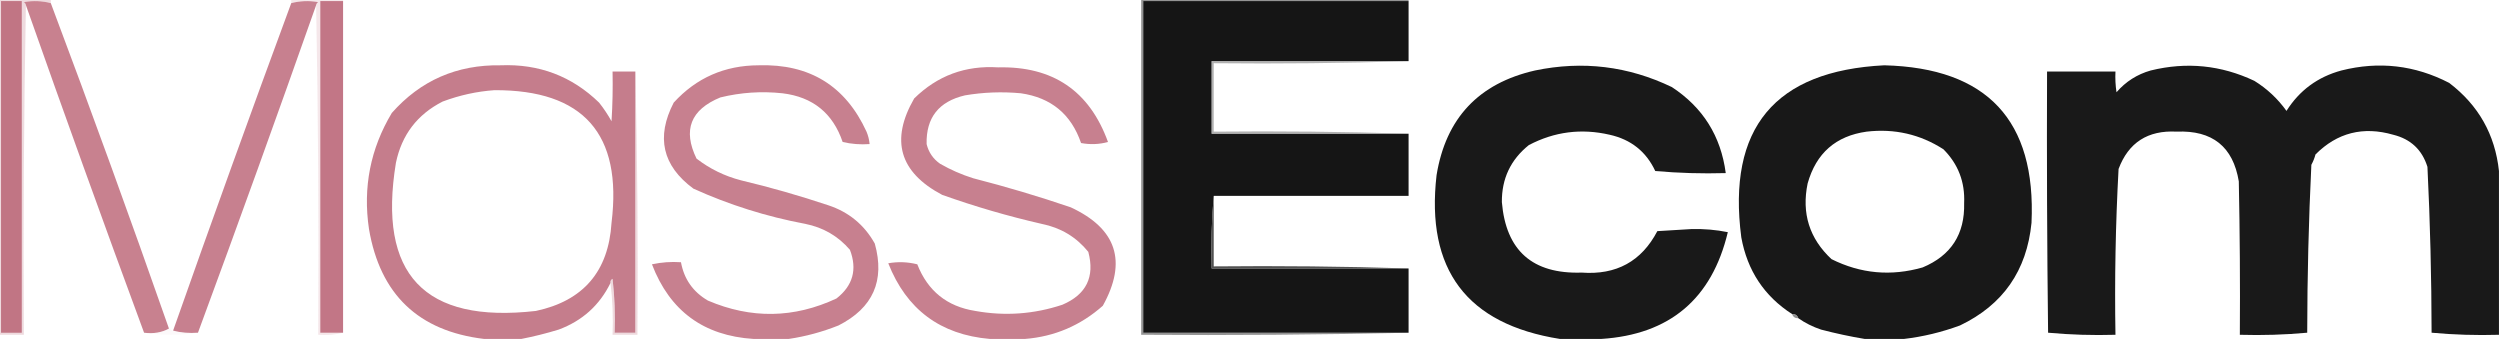
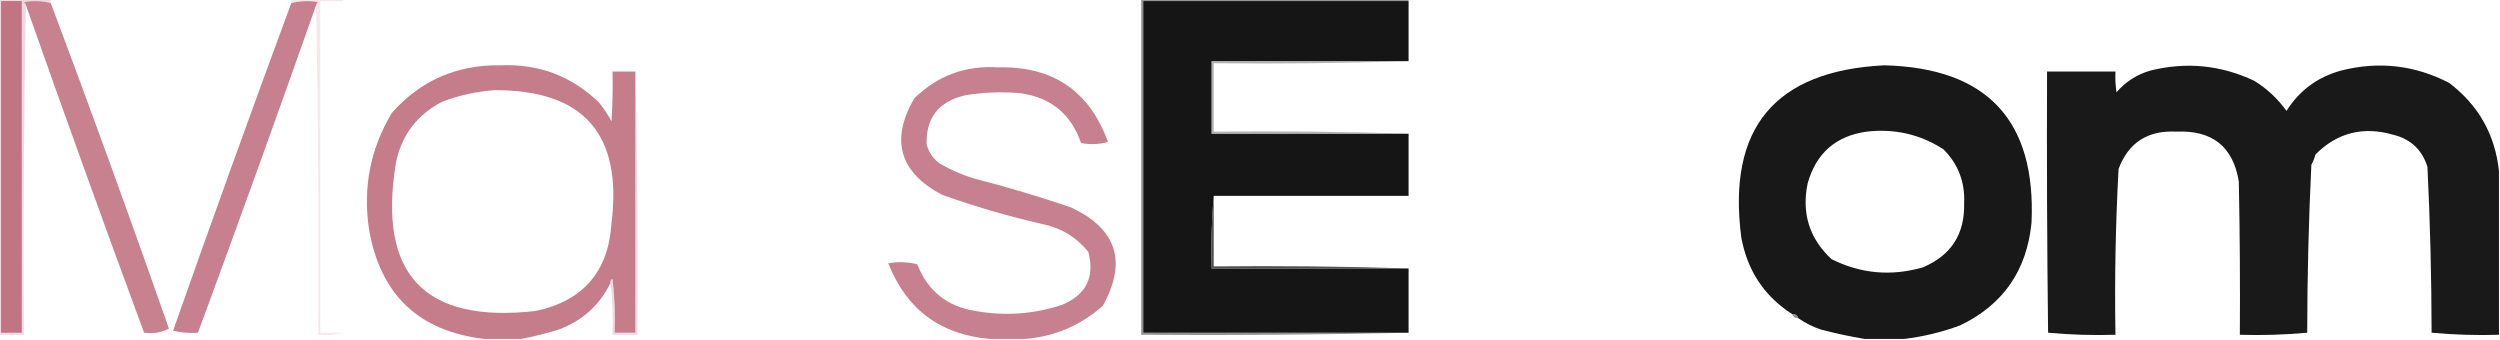
<svg xmlns="http://www.w3.org/2000/svg" version="1.1" width="1206px" height="164px" style="shape-rendering:geometricPrecision; text-rendering:geometricPrecision; image-rendering:optimizeQuality; fill-rule:evenodd; clip-rule:evenodd">
  <g>
    <path style="opacity:0.369" fill="#d29ba7" d="M -0.5,-0.5 C 7.833,-0.5 16.167,-0.5 24.5,-0.5C 24.5,0.167 24.5,0.833 24.5,1.5C 20.253,0.398 15.92,0.232 11.5,1C 12.056,1.383 12.389,1.883 12.5,2.5C 11.501,55.331 11.168,108.331 11.5,161.5C 7.5,161.5 3.5,161.5 -0.5,161.5C -0.5,107.5 -0.5,53.5 -0.5,-0.5 Z" />
  </g>
  <g>
    <path style="opacity:1" fill="#c17584" d="M 0.5,0.5 C 3.833,0.5 7.167,0.5 10.5,0.5C 10.5,53.833 10.5,107.167 10.5,160.5C 7.167,160.5 3.833,160.5 0.5,160.5C 0.5,107.167 0.5,53.833 0.5,0.5 Z" />
  </g>
  <g>
    <path style="opacity:0.957" fill="#c57b8a" d="M 24.5,1.5 C 44.093,53.611 63.093,105.944 81.5,158.5C 77.971,160.423 73.971,161.089 69.5,160.5C 50.104,107.979 31.104,55.312 12.5,2.5C 12.389,1.883 12.056,1.383 11.5,1C 15.92,0.232 20.253,0.398 24.5,1.5 Z" />
  </g>
  <g>
    <path style="opacity:0.946" fill="#c47a89" d="M 152.5,2.5 C 133.896,55.312 114.896,107.979 95.5,160.5C 91.298,160.817 87.298,160.483 83.5,159.5C 102.104,106.688 121.104,54.021 140.5,1.5C 144.747,0.398 149.08,0.232 153.5,1C 152.944,1.383 152.611,1.883 152.5,2.5 Z" />
  </g>
  <g>
    <path style="opacity:0.279" fill="#daabb5" d="M 140.5,-0.5 C 148.833,-0.5 157.167,-0.5 165.5,-0.5C 165.5,-0.167 165.5,0.167 165.5,0.5C 161.833,0.5 158.167,0.5 154.5,0.5C 154.5,53.833 154.5,107.167 154.5,160.5C 158.167,160.5 161.833,160.5 165.5,160.5C 161.702,161.483 157.702,161.817 153.5,161.5C 153.832,108.331 153.499,55.331 152.5,2.5C 152.611,1.883 152.944,1.383 153.5,1C 149.08,0.232 144.747,0.398 140.5,1.5C 140.5,0.833 140.5,0.167 140.5,-0.5 Z" />
  </g>
  <g>
-     <path style="opacity:1" fill="#c27686" d="M 165.5,0.5 C 165.5,53.833 165.5,107.167 165.5,160.5C 161.833,160.5 158.167,160.5 154.5,160.5C 154.5,107.167 154.5,53.833 154.5,0.5C 158.167,0.5 161.833,0.5 165.5,0.5 Z" />
-   </g>
+     </g>
  <g>
    <path style="opacity:0.718" fill="#6a6a6a" d="M 550.5,-0.5 C 593.5,-0.5 636.5,-0.5 679.5,-0.5C 679.5,-0.167 679.5,0.167 679.5,0.5C 636.833,0.5 594.167,0.5 551.5,0.5C 551.5,53.833 551.5,107.167 551.5,160.5C 594.167,160.5 636.833,160.5 679.5,160.5C 636.67,161.499 593.67,161.832 550.5,161.5C 550.5,107.5 550.5,53.5 550.5,-0.5 Z" />
  </g>
  <g>
    <path style="opacity:1" fill="#151515" d="M 679.5,0.5 C 679.5,10.167 679.5,19.833 679.5,29.5C 647.833,29.5 616.167,29.5 584.5,29.5C 584.5,41.167 584.5,52.833 584.5,64.5C 616.167,64.5 647.833,64.5 679.5,64.5C 679.5,74.5 679.5,84.5 679.5,94.5C 648.167,94.5 616.833,94.5 585.5,94.5C 584.505,105.988 584.172,117.655 584.5,129.5C 616.167,129.5 647.833,129.5 679.5,129.5C 679.5,139.833 679.5,150.167 679.5,160.5C 636.833,160.5 594.167,160.5 551.5,160.5C 551.5,107.167 551.5,53.833 551.5,0.5C 594.167,0.5 636.833,0.5 679.5,0.5 Z" />
  </g>
  <g>
    <path style="opacity:0.718" fill="#929292" d="M 679.5,29.5 C 648.338,30.498 617.004,30.831 585.5,30.5C 585.5,41.5 585.5,52.5 585.5,63.5C 617.004,63.169 648.338,63.502 679.5,64.5C 647.833,64.5 616.167,64.5 584.5,64.5C 584.5,52.833 584.5,41.167 584.5,29.5C 616.167,29.5 647.833,29.5 679.5,29.5 Z" />
  </g>
  <g>
    <path style="opacity:0.97" fill="#c47a89" d="M 306.5,34.5 C 306.5,76.5 306.5,118.5 306.5,160.5C 303.167,160.5 299.833,160.5 296.5,160.5C 296.831,151.808 296.498,143.141 295.5,134.5C 294.702,134.957 294.369,135.624 294.5,136.5C 289.224,147.27 280.891,154.77 269.5,159C 263.447,160.847 257.447,162.347 251.5,163.5C 245.5,163.5 239.5,163.5 233.5,163.5C 201.877,159.713 183.377,142.047 178,110.5C 175.008,90.436 178.675,71.769 189,54.5C 202.847,38.833 220.347,31.167 241.5,31.5C 260.027,30.743 275.86,36.743 289,49.5C 291.248,52.328 293.248,55.328 295,58.5C 295.5,50.507 295.666,42.507 295.5,34.5C 299.167,34.5 302.833,34.5 306.5,34.5 Z M 238.5,43.5 C 281.468,43.31 300.301,64.643 295,107.5C 293.537,130.957 281.371,145.123 258.5,150C 204.638,156.133 182.138,132.3 191,78.5C 193.805,65.044 201.305,55.21 213.5,49C 221.696,45.93 230.029,44.097 238.5,43.5 Z" />
  </g>
  <g>
-     <path style="opacity:0.955" fill="#c57b8a" d="M 380.5,163.5 C 374.833,163.5 369.167,163.5 363.5,163.5C 339.442,161.975 323.108,149.975 314.5,127.5C 319.12,126.507 323.786,126.173 328.5,126.5C 329.994,134.651 334.327,140.818 341.5,145C 362.341,153.905 383.008,153.571 403.5,144C 411.452,137.797 413.618,129.964 410,120.5C 404.294,113.895 397.127,109.728 388.5,108C 369.786,104.49 351.786,98.824 334.5,91C 319.553,79.969 316.386,66.136 325,49.5C 335.938,37.536 349.605,31.536 366,31.5C 390.527,30.752 407.86,41.418 418,63.5C 418.813,65.436 419.313,67.436 419.5,69.5C 415.116,69.826 410.783,69.492 406.5,68.5C 401.778,54.616 392.112,46.782 377.5,45C 367.362,43.915 357.362,44.582 347.5,47C 333.129,52.888 329.296,62.721 336,76.5C 342.414,81.457 349.581,84.957 357.5,87C 371.679,90.378 385.679,94.378 399.5,99C 409.427,102.265 416.927,108.431 422,117.5C 426.974,135.391 421.14,148.557 404.5,157C 396.63,160.132 388.63,162.298 380.5,163.5 Z" />
-   </g>
+     </g>
  <g>
    <path style="opacity:0.955" fill="#c57b8a" d="M 494.5,163.5 C 488.833,163.5 483.167,163.5 477.5,163.5C 453.614,161.445 437.281,149.278 428.5,127C 433.202,126.172 437.869,126.338 442.5,127.5C 447.527,140.36 456.86,147.86 470.5,150C 484.765,152.567 498.765,151.567 512.5,147C 524.046,142.075 528.213,133.575 525,121.5C 519.217,114.35 511.717,109.85 502.5,108C 486.217,104.263 470.217,99.596 454.5,94C 433.903,83.108 429.403,67.608 441,47.5C 452.193,36.495 465.693,31.495 481.5,32.5C 507.906,31.855 525.572,43.855 534.5,68.5C 530.205,69.661 525.871,69.828 521.5,69C 516.748,55.116 507.081,47.116 492.5,45C 483.447,44.154 474.447,44.487 465.5,46C 452.864,48.949 446.697,56.782 447,69.5C 447.964,73.469 450.131,76.635 453.5,79C 458.551,81.909 463.884,84.242 469.5,86C 485.356,90.064 501.023,94.73 516.5,100C 538.71,110.297 543.877,126.131 532,147.5C 521.231,157.03 508.731,162.363 494.5,163.5 Z" />
  </g>
  <g>
-     <path style="opacity:1" fill="#191919" d="M 772.5,163.5 C 765.833,163.5 759.167,163.5 752.5,163.5C 707.574,156.387 687.741,130.054 693,84.5C 697.474,57.025 713.307,40.192 740.5,34C 763.445,29.216 785.445,31.882 806.5,42C 821.489,51.832 830.155,65.665 832.5,83.5C 821.147,83.832 809.814,83.499 798.5,82.5C 794.107,73.118 786.773,67.284 776.5,65C 762.841,61.84 749.841,63.507 737.5,70C 728.736,77.029 724.403,86.196 724.5,97.5C 726.469,120.928 739.302,132.262 763,131.5C 779.702,132.739 791.869,126.072 799.5,111.5C 805,111.167 810.5,110.833 816,110.5C 822,110.352 827.833,110.852 833.5,112C 825.805,144.199 805.472,161.365 772.5,163.5 Z" />
-   </g>
+     </g>
  <g>
    <path style="opacity:0.998" fill="#181818" d="M 918.5,163.5 C 912.167,163.5 905.833,163.5 899.5,163.5C 892.57,162.345 885.57,160.845 878.5,159C 874.493,157.663 870.827,155.83 867.5,153.5C 867.027,152.094 866.027,151.427 864.5,151.5C 851.079,142.866 842.912,130.532 840,114.5C 833.149,61.82 856.149,34.153 909,31.5C 958.617,32.779 982.284,58.113 980,107.5C 977.729,130.575 966.229,147.075 945.5,157C 936.62,160.27 927.62,162.437 918.5,163.5 Z M 900.5,63.5 C 913.946,61.953 926.279,64.786 937.5,72C 944.627,79.146 947.96,87.813 947.5,98C 947.872,112.933 941.205,123.266 927.5,129C 912.261,133.373 897.594,132.04 883.5,125C 872.86,115.077 869.027,102.91 872,88.5C 876.096,73.899 885.596,65.566 900.5,63.5 Z" />
  </g>
  <g>
    <path style="opacity:1" fill="#191919" d="M 1205.5,82.5 C 1205.5,108.833 1205.5,135.167 1205.5,161.5C 1194.59,161.82 1183.75,161.487 1173,160.5C 1172.96,133.785 1172.3,107.118 1171,80.5C 1168.43,72.261 1162.93,67.095 1154.5,65C 1139.98,60.83 1127.48,63.996 1117,74.5C 1116.53,76.246 1115.86,77.913 1115,79.5C 1113.7,106.451 1113.03,133.451 1113,160.5C 1102.25,161.487 1091.41,161.82 1080.5,161.5C 1080.67,136.831 1080.5,112.164 1080,87.5C 1077.24,70.763 1067.24,62.763 1050,63.5C 1036.11,62.759 1026.78,68.759 1022,81.5C 1020.55,108.129 1020.05,134.796 1020.5,161.5C 1009.59,161.82 998.752,161.487 988,160.5C 987.5,118.501 987.333,76.501 987.5,34.5C 998.5,34.5 1009.5,34.5 1020.5,34.5C 1020.33,37.85 1020.5,41.183 1021,44.5C 1025.47,39.352 1030.97,35.852 1037.5,34C 1054.79,29.745 1071.45,31.412 1087.5,39C 1093.62,42.789 1098.79,47.623 1103,53.5C 1109.25,43.596 1118.08,37.096 1129.5,34C 1147.63,29.433 1164.96,31.433 1181.5,40C 1195.62,50.754 1203.62,64.921 1205.5,82.5 Z" />
  </g>
  <g>
    <path style="opacity:0.365" fill="#d29aa6" d="M 306.5,34.5 C 307.499,76.663 307.832,118.997 307.5,161.5C 303.5,161.5 299.5,161.5 295.5,161.5C 295.826,152.983 295.493,144.65 294.5,136.5C 294.369,135.624 294.702,134.957 295.5,134.5C 296.498,143.141 296.831,151.808 296.5,160.5C 299.833,160.5 303.167,160.5 306.5,160.5C 306.5,118.5 306.5,76.5 306.5,34.5 Z" />
  </g>
  <g>
    <path style="opacity:0.871" fill="#383838" d="M 585.5,94.5 C 585.5,105.833 585.5,117.167 585.5,128.5C 617.004,128.168 648.338,128.502 679.5,129.5C 647.833,129.5 616.167,129.5 584.5,129.5C 584.172,117.655 584.505,105.988 585.5,94.5 Z" />
  </g>
  <g>
    <path style="opacity:0.718" fill="#676767" d="M 864.5,151.5 C 866.027,151.427 867.027,152.094 867.5,153.5C 865.973,153.573 864.973,152.906 864.5,151.5 Z" />
  </g>
  <g>
    <path style="opacity:0.102" fill="#e7c9cf" d="M 81.5,158.5 C 82.167,158.833 82.833,159.167 83.5,159.5C 87.298,160.483 91.298,160.817 95.5,160.5C 86.833,161.833 78.167,161.833 69.5,160.5C 73.971,161.089 77.971,160.423 81.5,158.5 Z" />
  </g>
</svg>